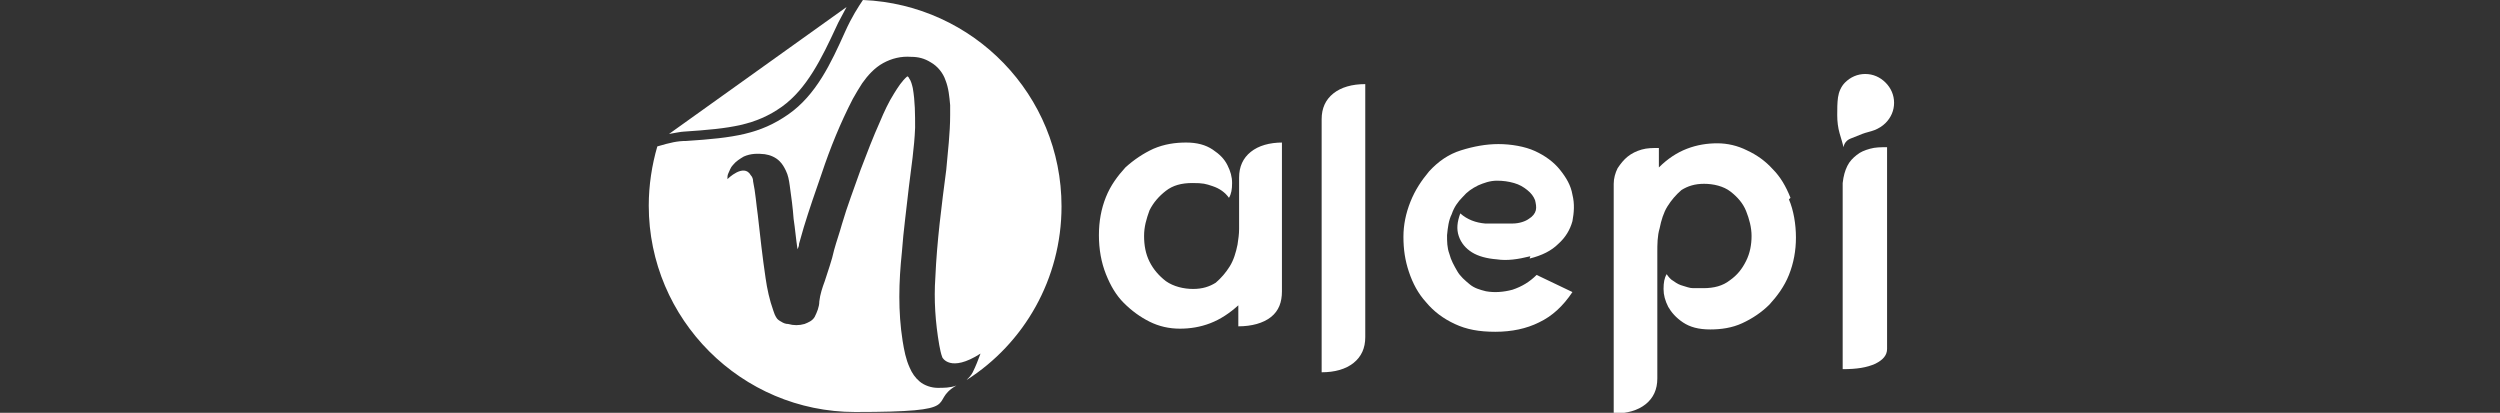
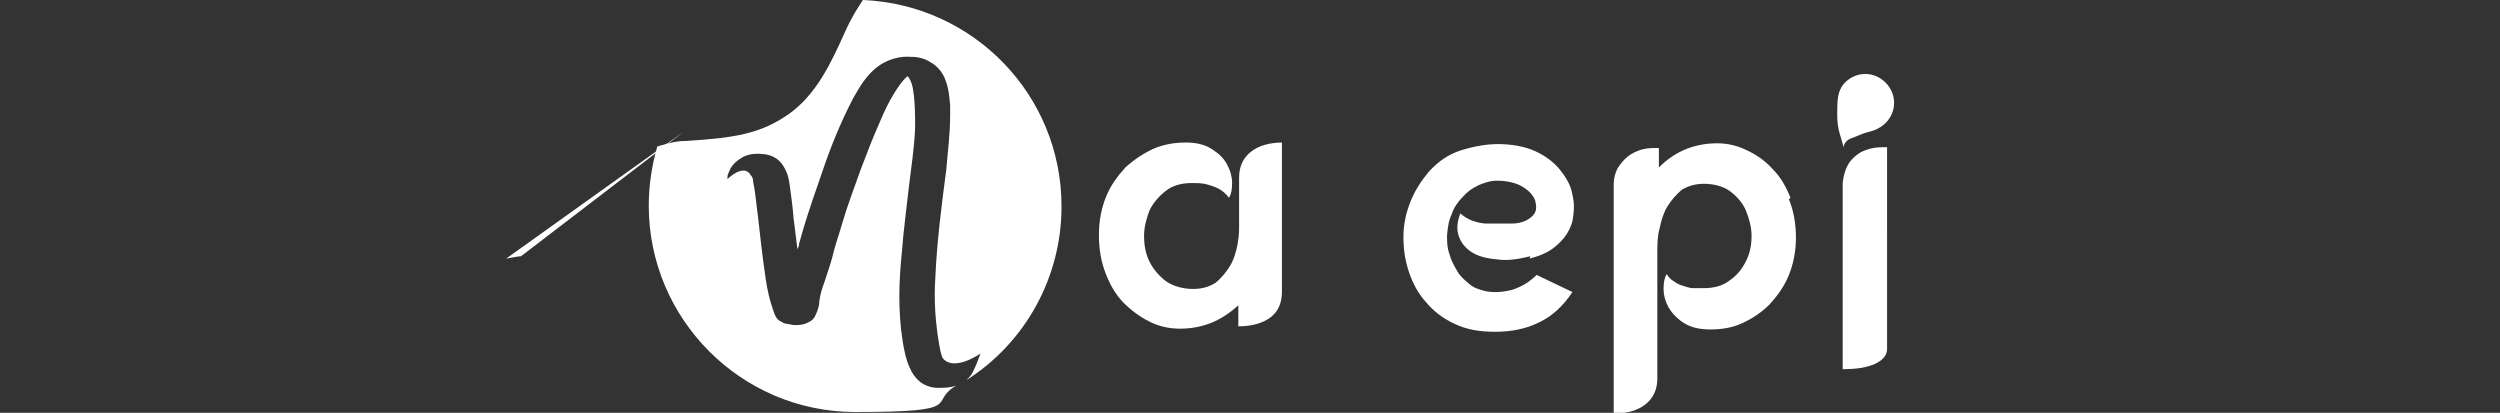
<svg xmlns="http://www.w3.org/2000/svg" id="Layer_1" version="1.1" viewBox="0 0 321 53">
  <rect x="0" y="0" width="321" height="53" fill="#333333" stroke="none" />
  <defs>
    <style> .st0 { fill: #fff; } </style>
  </defs>
  <path class="st0" d="M110.8,0h0c-.6.9-1.4,2.1-2.3,4.1-1.8,4-3.7,8.1-7.3,10.6s-6.9,3-13.1,3.4c-1.1,0-2,.2-3.7.7h0c-.7,2.4-1.1,5-1.1,7.6,0,14.6,11.9,26.5,26.5,26.5s9.2-1.2,13-3.4c-.8.3-1.6.3-2.4.3-.8,0-1.7-.3-2.3-.8-.6-.5-1-1.1-1.3-1.8-.5-1.1-.7-2.2-.9-3.4-.6-3.8-.5-7.6-.1-11.4.2-2.8.6-5.6.9-8.4.3-2.5.7-5,.8-7.6,0-1.7,0-3.4-.3-5.1-.1-.4-.2-.9-.5-1.3,0,0,0-.1-.2-.2-.7.6-1.2,1.4-1.7,2.2-.7,1.1-1.3,2.4-1.8,3.6-.9,2-1.7,4.1-2.5,6.2-.8,2.3-1.7,4.6-2.4,7-.3,1.1-.7,2.2-1,3.3-.3,1.4-.8,2.7-1.2,4-.3.8-.6,1.7-.7,2.6,0,.7-.3,1.4-.6,2-.3.5-.8.7-1.3.9-.7.2-1.4.2-2.1,0-.3,0-.6-.1-.9-.3-.2-.1-.5-.3-.6-.5-.2-.3-.3-.6-.4-.9-.5-1.4-.8-2.8-1-4.2-.4-2.7-.7-5.4-1-8.1-.2-1.4-.3-2.9-.6-4.3,0-.3-.1-.6-.3-.8-.9-1.6-3,.5-3,.5,0-.2,0-.5.1-.7.2-.4.3-.8.6-1.1.4-.5.9-.8,1.4-1.1.9-.4,1.8-.4,2.7-.3.7.1,1.4.4,1.9.9.4.4.6.8.8,1.2.3.6.4,1.2.5,1.9.2,1.4.4,2.9.5,4.3.2,1.3.3,2.6.5,3.9.1-.2.2-.4.2-.7.2-.7.4-1.4.6-2.1.7-2.3,1.5-4.6,2.3-6.9,1.1-3.3,2.4-6.5,4-9.6.4-.7.8-1.4,1.2-2,.7-1,1.6-2,2.7-2.6,1.1-.6,2.3-.9,3.6-.8.9,0,1.7.2,2.5.7.9.5,1.6,1.4,1.9,2.3.4,1,.5,2.1.6,3.2,0,.4,0,.9,0,1.3,0,2.3-.3,4.7-.5,7-.6,4.6-1.2,9.2-1.4,13.8-.2,2.9,0,5.8.5,8.7.1.5.2,1.1.4,1.6,0,0,1,2,4.9-.5-.3.8-.6,1.6-1,2.4-.2.4-.5.7-.8,1,7.4-4.7,12.2-13,12.2-22.3,0-14.3-11.3-25.9-25.5-26.5Z" />
-   <path class="st0" d="M87.8,16.9c6-.4,9.2-.8,12.6-3.2,3.2-2.3,5.1-6.2,7-10.3.2-.5.9-1.7,1.3-2.5l-22.8,16.3c.6-.1,1.6-.3,1.9-.3Z" />
-   <path class="st0" d="M171.2,12c-1,.8-1.5,1.9-1.5,3.3v32.5c1.7,0,3.1-.4,4.1-1.2,1-.8,1.5-1.9,1.5-3.3V10.8c-1.7,0-3.1.4-4.1,1.2Z" />
+   <path class="st0" d="M87.8,16.9l-22.8,16.3c.6-.1,1.6-.3,1.9-.3Z" />
  <path class="st0" d="M196.5,32.9c-1.6.4-3,.6-4.3.4-1.3-.1-2.4-.4-3.2-.9-.8-.5-1.4-1.2-1.7-2.1-.3-.9-.2-1.8.2-2.9.9.8,2,1.2,3.2,1.3,1.2,0,2.4,0,3.5,0,.9,0,1.7-.3,2.1-.6.5-.3.8-.7.9-1.1.1-.4,0-.9-.1-1.3-.2-.5-.5-.9-1-1.3-.5-.4-1-.7-1.7-.9-.7-.2-1.4-.3-2.2-.3-.9,0-1.7.3-2.4.6-.8.4-1.4.8-2,1.5-.6.6-1.1,1.3-1.4,2.2-.4.8-.5,1.7-.6,2.7,0,.8,0,1.6.3,2.4.2.8.6,1.5,1,2.2s1,1.2,1.6,1.7c.6.5,1.3.7,2.1.9,1.1.2,2.3.1,3.4-.2,1.2-.4,2.2-1,3.1-1.9l4.6,2.2c-1.2,1.8-2.6,3.1-4.3,3.9-1.6.8-3.5,1.2-5.6,1.2s-3.7-.3-5.2-1c-1.5-.7-2.7-1.6-3.7-2.8-1-1.1-1.7-2.4-2.2-3.9-.5-1.5-.7-2.9-.7-4.5,0-1.5.3-3,.9-4.5.6-1.5,1.4-2.7,2.4-3.9,1.2-1.3,2.5-2.2,4.1-2.7,1.6-.5,3.2-.8,4.8-.8s3.4.3,4.7.9c1.3.6,2.4,1.4,3.2,2.4.8,1,1.4,2,1.6,3.2.3,1.2.2,2.3,0,3.4-.3,1.1-.9,2.1-1.8,2.9-.9.9-2.1,1.5-3.7,1.9Z" />
  <path class="st0" d="M229.9,25.4c-.6-1.5-1.3-2.7-2.3-3.7-.9-1-2-1.8-3.3-2.4-1.2-.6-2.5-.9-3.8-.9-1.3,0-2.6.2-3.9.7-1.3.5-2.5,1.3-3.6,2.4v-2.5c-.8,0-1.5,0-2.2.2-.7.2-1.3.5-1.8.9-.5.4-.9.9-1.3,1.5-.3.6-.5,1.3-.5,2v18.8-3.1s0,13.8,0,13.8c1.7,0,3.1-.4,4.1-1.2,1-.8,1.5-1.9,1.5-3.3v-4.6s0-8.5,0-8.5v-3.1c0-1,0-2.1.3-3.1.2-1,.5-2,1-2.8.5-.8,1.1-1.5,1.8-2.1.8-.5,1.7-.8,2.9-.8s2.5.3,3.4,1c.9.7,1.6,1.5,2,2.5.4,1,.7,2.1.7,3.2s-.2,2.2-.7,3.2c-.5,1-1.1,1.8-2.1,2.5-.9.7-2,1-3.4,1s-.8,0-1.3,0c-.5,0-.9-.2-1.3-.3-.4-.1-.8-.3-1.2-.6-.4-.2-.7-.6-.9-.9-.3.5-.4,1.1-.4,1.9s.2,1.5.6,2.3c.4.7,1,1.4,1.9,2,.9.6,2,.9,3.5.9,1.4,0,2.8-.2,4.1-.8,1.3-.6,2.5-1.4,3.5-2.4,1-1.1,1.9-2.3,2.5-3.8.6-1.5.9-3.1.9-4.8s-.3-3.5-.9-4.9Z" />
  <path class="st0" d="M239.5,9.5c1,0,1.9.4,2.6,1.1.7.7,1.1,1.6,1.1,2.6s-.4,1.9-1.1,2.6c-.4.4-.9.7-1.4.9-.5.2-1.1.3-1.6.5-.5.2-1,.4-1.5.6-.5.2-.8.6-.9,1.1-.1-.5-.3-1.1-.5-1.8-.2-.7-.3-1.5-.3-2.3,0-.8,0-1.6.1-2.3.1-.7.4-1.4.9-1.9.7-.7,1.6-1.1,2.6-1.1Z" />
  <path class="st0" d="M242.3,29.6v-10.7c-.8,0-1.5,0-2.2.2-.7.2-1.2.4-1.7.8-.5.4-.9.8-1.2,1.4-.3.6-.5,1.3-.6,2.2v23.9c1.8,0,3.1-.2,4.2-.7,1-.5,1.5-1.1,1.5-1.9v-15.2h0Z" />
  <path class="st0" d="M164.7,18.3s0,0,0,0c-1.7,0-3.1.4-4.1,1.2-1,.8-1.5,1.9-1.5,3.3v6.6c0,.7-.1,1.3-.2,2-.2,1-.5,2-1,2.8-.5.8-1.1,1.5-1.8,2.1-.8.5-1.7.8-2.9.8s-2.5-.3-3.5-1c-.9-.7-1.6-1.5-2.1-2.5-.5-1-.7-2.1-.7-3.3,0-1.2.3-2.2.7-3.3.5-1,1.2-1.8,2.1-2.5.9-.7,2-1,3.4-1s1.7.1,2.6.4c.9.3,1.6.8,2.1,1.5.3-.5.4-1.1.4-1.9,0-.8-.2-1.5-.6-2.3-.4-.8-1-1.4-1.9-2-.9-.6-2-.9-3.4-.9-1.4,0-2.8.2-4.2.8-1.3.6-2.5,1.4-3.6,2.4-1,1.1-1.9,2.3-2.5,3.8-.6,1.5-.9,3.1-.9,4.9s.3,3.5.9,5c.6,1.5,1.3,2.7,2.3,3.7,1,1,2.1,1.8,3.3,2.4,1.2.6,2.5.9,3.9.9,1.3,0,2.6-.2,3.9-.7,1.3-.5,2.5-1.3,3.6-2.3v2.7s0,0,0,0h0c0,0,0,0,0,0,1.7,0,3.2-.4,4.2-1.2,1-.8,1.4-1.9,1.4-3.3v-19.1Z" />
-   <path class="st0" d="M164.7,18.3h0s0,0,0,0c0,0,0,0,0,0Z" />
</svg>